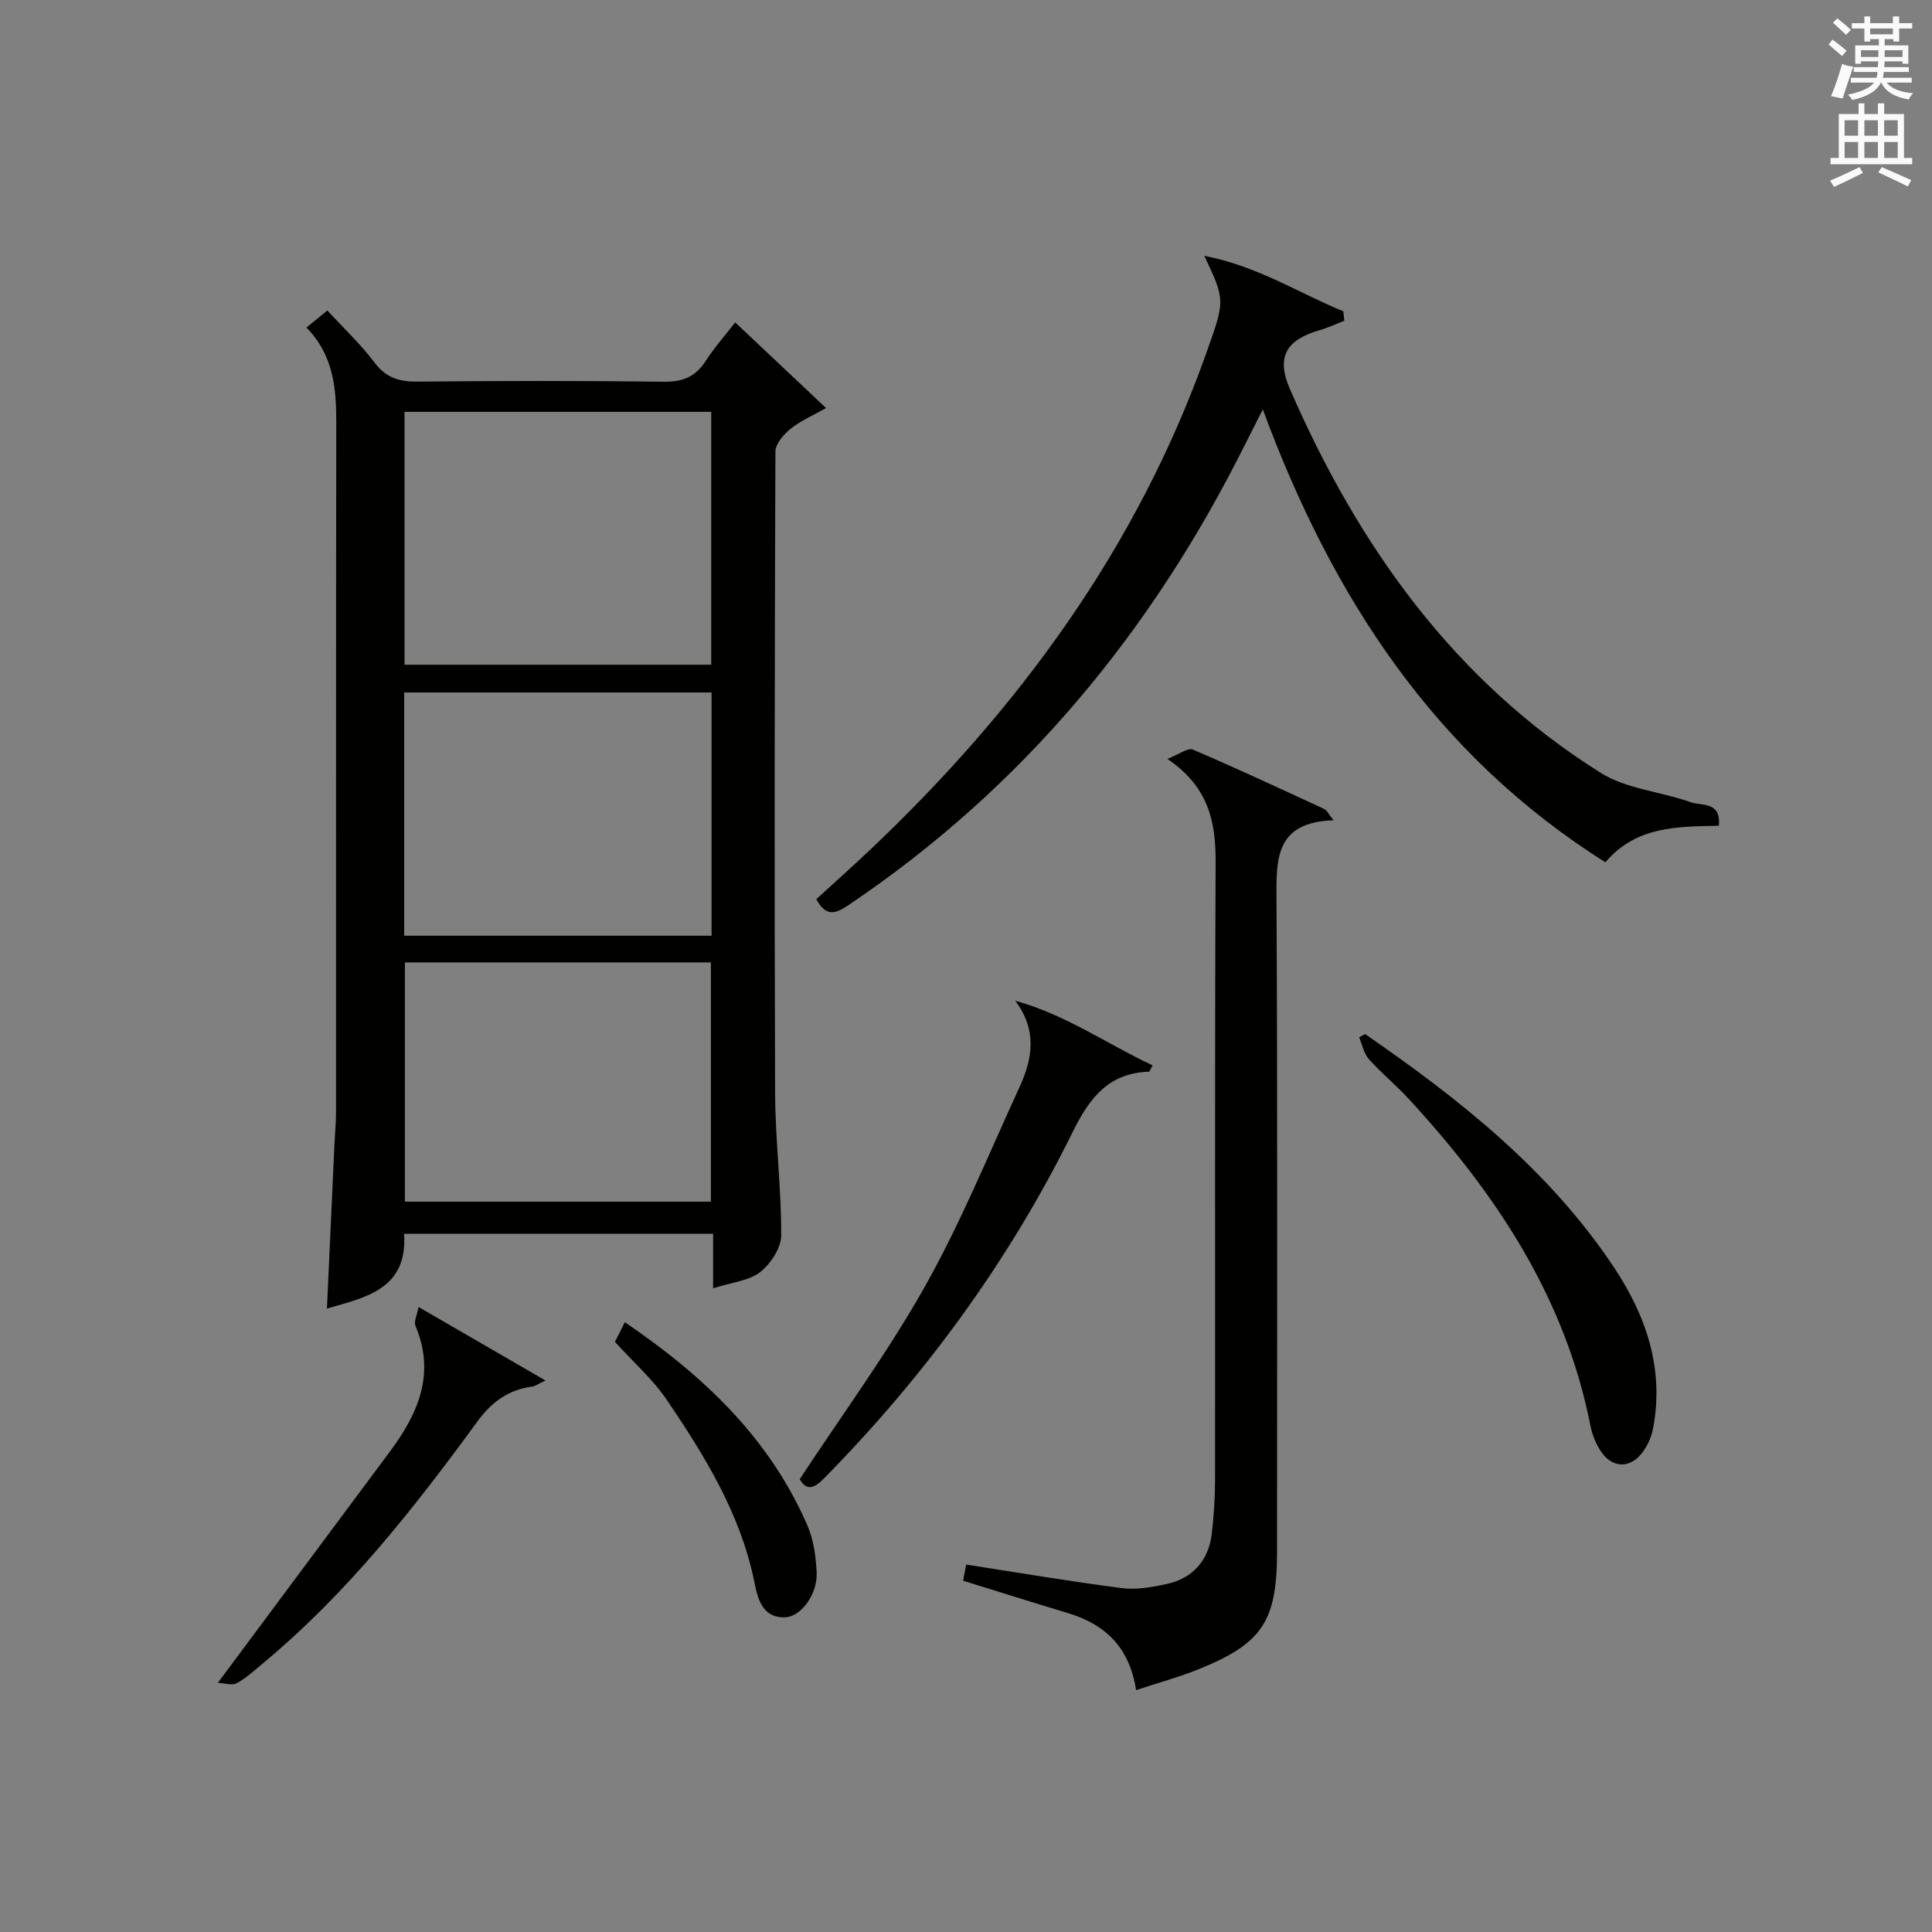
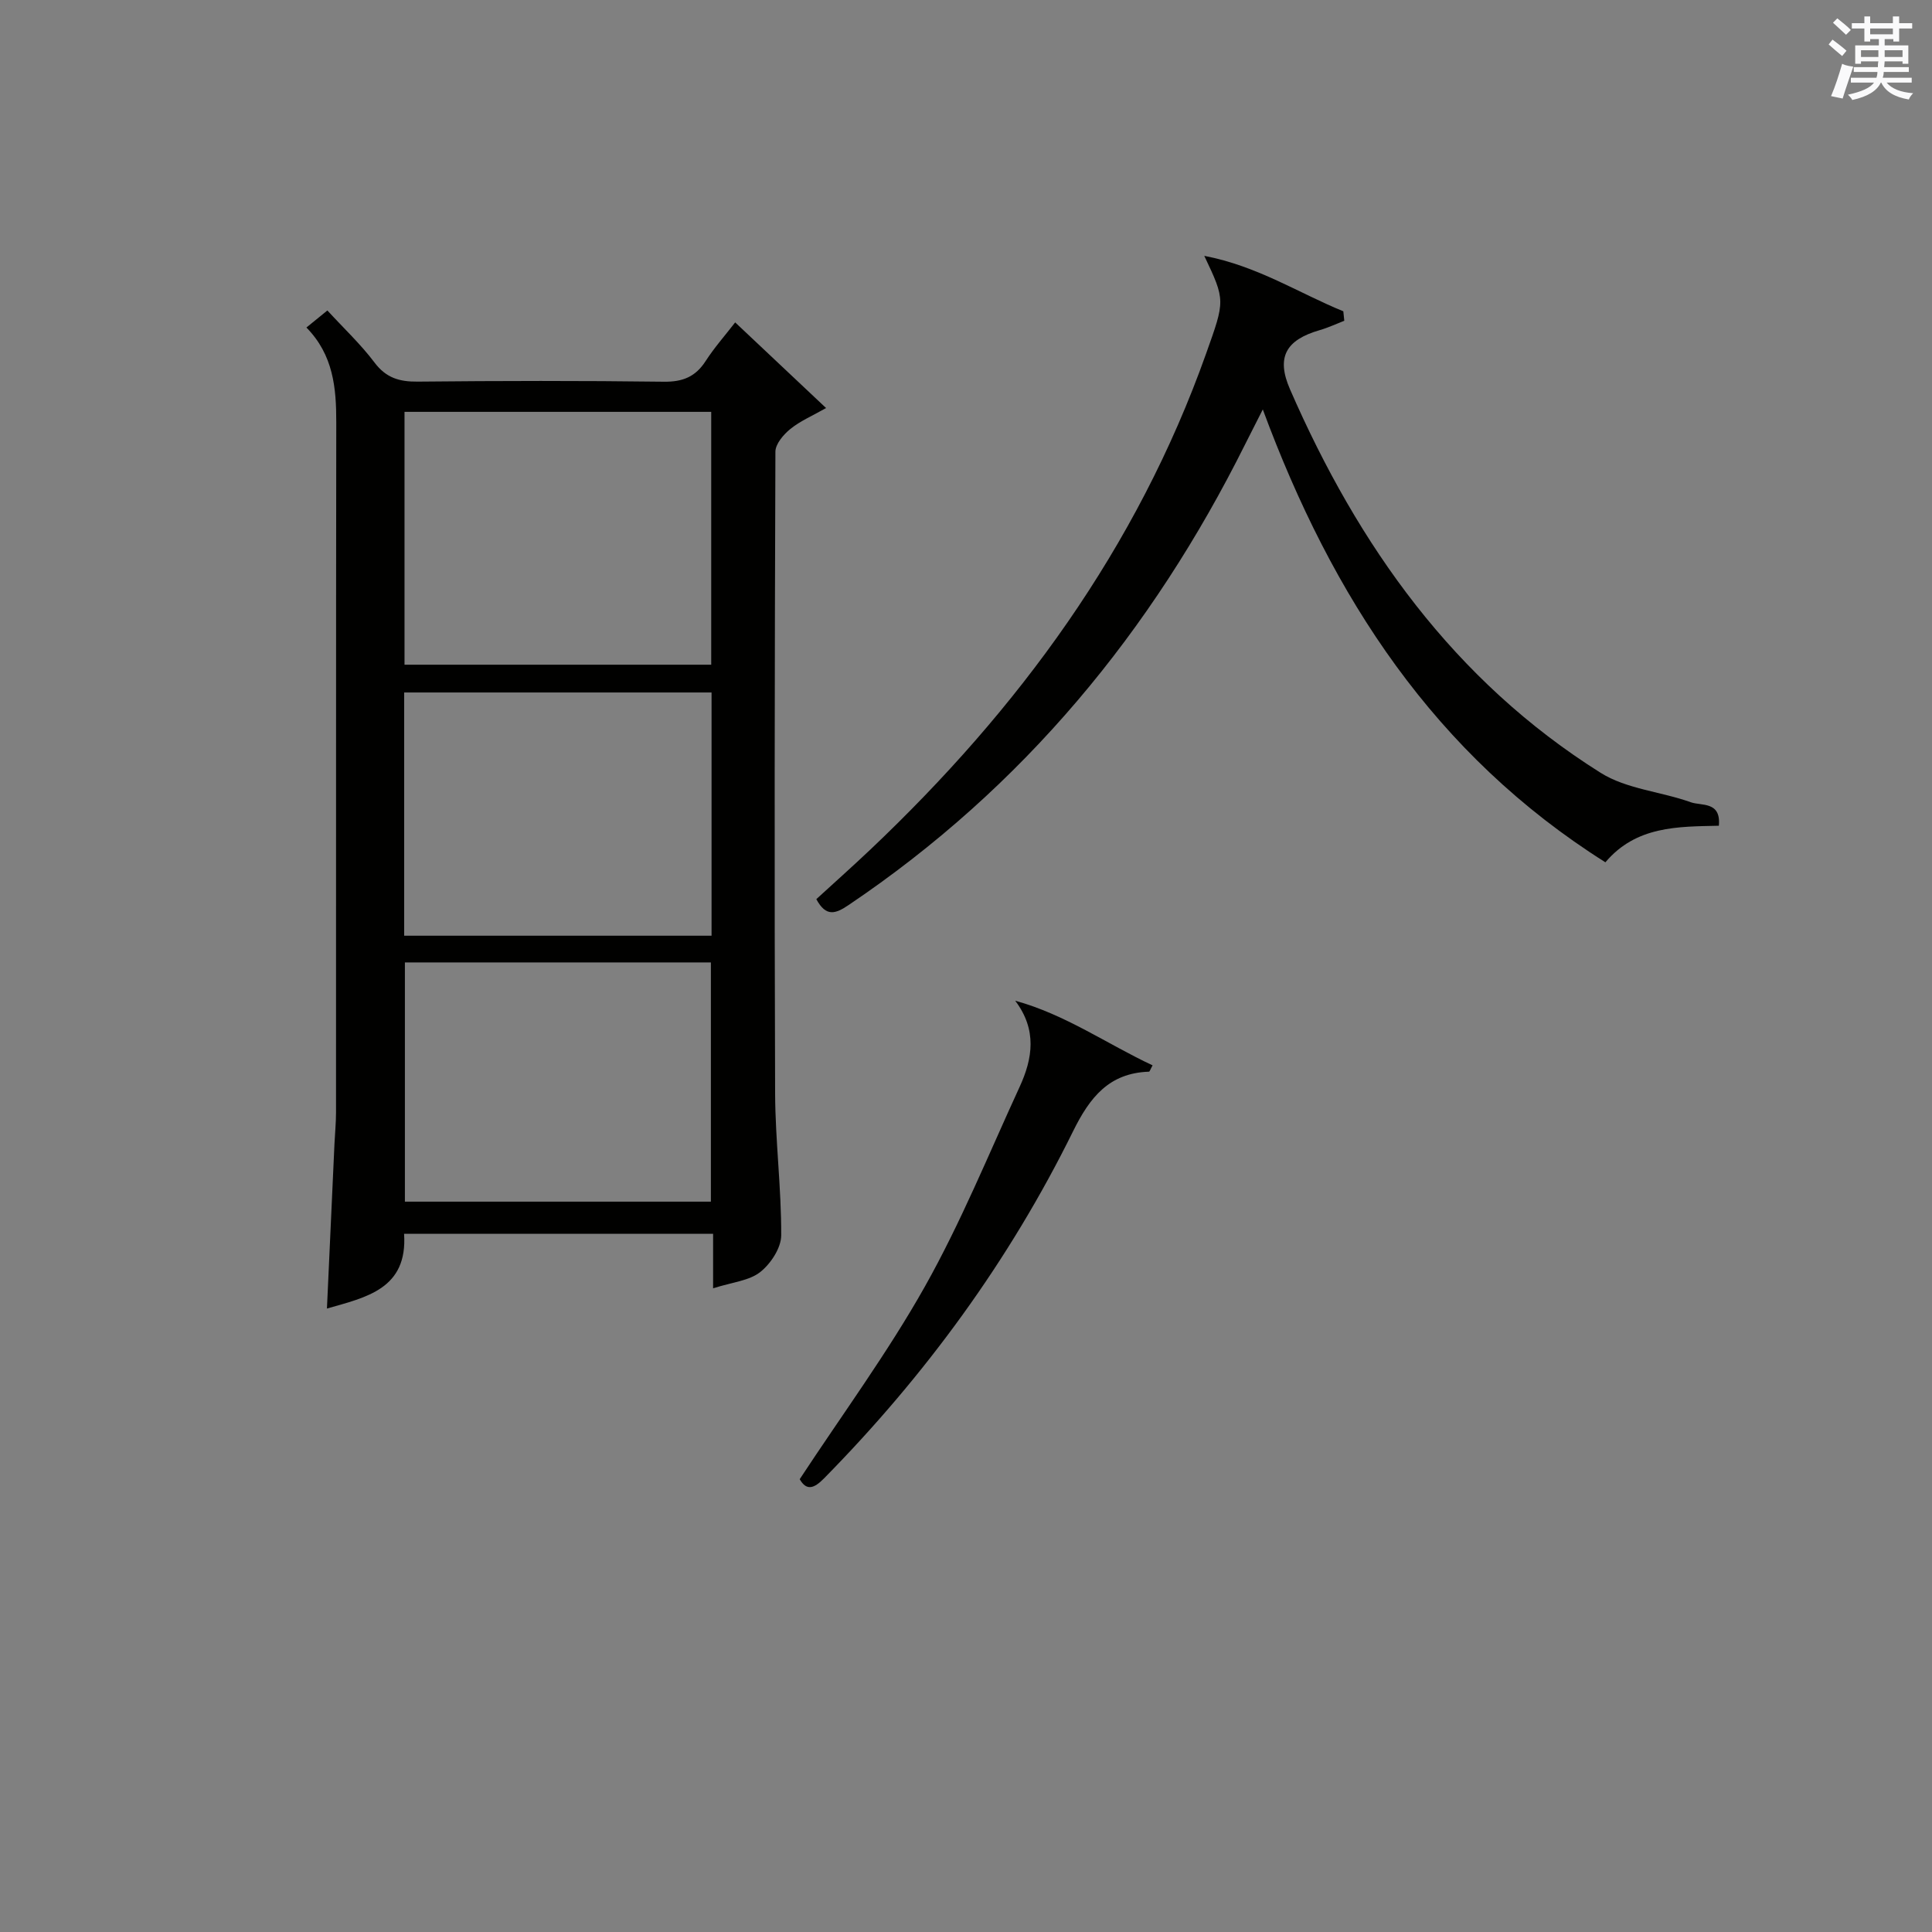
<svg xmlns="http://www.w3.org/2000/svg" version="1.1" id="漢-ZDIC-典" x="0px" y="0px" viewBox="0 0 400 400" style="enable-background:new 0 0 400 400;" xml:space="preserve">
  <rect x="0" y="0" width="400" height="400" fill="#808080" stroke="none" />
  <style type="text/css">
	.st1{fill:#010100;}
	.st2{fill:#fafafb;}
</style>
  <g>
    <path class="st1" d="M147.64,266.73c0-4.4,0-7.67,0-11.29c-21.52,0-42.55,0-63.98,0c0.77,11.43-7.84,13.15-15.97,15.48   c0.52-11.46,1.04-22.79,1.56-34.13c0.1-2.15,0.32-4.31,0.32-6.46c0.02-47.63-0.02-95.26,0.05-142.9   c0.01-7.14-0.61-13.95-6.18-19.62c1.5-1.22,2.72-2.22,4.34-3.53c3.39,3.69,6.9,6.98,9.76,10.78c2.4,3.19,5.16,3.99,8.94,3.95   c16.99-0.17,33.98-0.2,50.96,0.02c3.93,0.05,6.57-1.03,8.67-4.3c1.78-2.76,3.99-5.25,6.1-7.98c6.21,5.85,12.11,11.41,18.82,17.73   c-2.82,1.61-5.34,2.67-7.39,4.33c-1.42,1.15-3.09,3.1-3.1,4.7c-0.16,44.3-0.22,88.6-0.06,132.9c0.04,9.79,1.3,19.58,1.26,29.36   c-0.01,2.6-2.17,5.88-4.34,7.59C155.12,265.17,151.65,265.45,147.64,266.73z M83.75,137.62c21.36,0,42.41,0,63.5,0   c0-17.64,0-34.9,0-52.35c-21.28,0-42.22,0-63.5,0C83.75,102.72,83.75,119.97,83.75,137.62z M147.32,143.37   c-21.45,0-42.49,0-63.64,0c0,16.95,0,33.53,0,50.36c21.31,0,42.34,0,63.64,0C147.32,176.89,147.32,160.31,147.32,143.37z    M147.18,248.79c0-16.79,0-33.16,0-49.53c-21.35,0-42.29,0-63.35,0c0,16.64,0,33.02,0,49.53   C105.05,248.79,125.86,248.79,147.18,248.79z" />
    <path class="st1" d="M278.32,66.41c-1.7,0.66-3.37,1.45-5.12,1.95c-6.96,2.02-9.03,5.58-6.11,12.26c14.11,32.37,33.93,60.3,64.3,79.38   c5.37,3.38,12.5,3.88,18.68,6.1c2.19,0.78,6.28-0.25,5.8,4.86c-8.43,0.19-17.11,0.01-23.49,7.57   c-35.31-22.26-56.53-54.81-70.93-93.76c-1.4,2.77-2.54,4.99-3.66,7.22c-19.3,38.74-46,71.09-82.1,95.39   c-2.66,1.79-4.65,2.56-6.68-1.22c3.6-3.3,7.41-6.69,11.11-10.19c30.76-29.13,55.27-62.48,69.59-102.76   c3.91-11,4.04-10.95-0.38-20.24c11.09,2.13,19.59,7.73,28.79,11.48C278.19,65.11,278.25,65.76,278.32,66.41z" />
-     <path class="st1" d="M235.22,349.92c-1.4-8.96-6.46-13.64-14.13-15.95c-7.13-2.15-14.24-4.39-21.69-6.7c0.25-1.29,0.51-2.67,0.64-3.34   c10.99,1.7,21.58,3.5,32.22,4.87c3.05,0.39,6.32-0.2,9.38-0.87c5.34-1.16,8.64-4.98,9.25-10.43c0.41-3.62,0.67-7.28,0.67-10.93   c0.05-42.66-0.08-85.33,0.12-127.99c0.04-8.33-1.34-15.58-9.99-21.46c2.46-0.95,4.25-2.36,5.26-1.93   c9.16,3.91,18.19,8.13,27.24,12.31c0.49,0.23,0.77,0.91,1.91,2.33c-12.3,0.39-11.86,8.29-11.81,16.82   c0.23,44.83,0.11,89.66,0.11,134.49c0,14.54-3.01,19.15-16.44,24.54C243.98,347.27,239.8,348.4,235.22,349.92z" />
    <path class="st1" d="M165.57,306.25c8.82-13.42,18.21-26.18,25.92-39.89c7.46-13.27,13.24-27.49,19.62-41.35c2.69-5.85,3.64-11.79-0.92-17.82   c10.41,2.86,19,8.96,28.44,13.38c-0.46,0.83-0.6,1.31-0.75,1.31c-8.28,0.28-12.25,5.32-15.72,12.35   c-13.19,26.76-30.62,50.59-51.55,71.85C168.51,308.22,166.97,308.69,165.57,306.25z" />
-     <path class="st1" d="M282.64,214.1c19.62,13.53,38.19,28.22,51.58,48.39c6.7,10.1,10.41,21.14,7.98,33.48c-0.34,1.72-1.18,3.49-2.26,4.88   c-2.47,3.17-6,3.13-8.33-0.13c-1.12-1.58-1.93-3.55-2.31-5.46c-5.24-26.72-19.68-48.3-37.75-67.86c-2.59-2.81-5.59-5.25-8.13-8.1   c-1.05-1.18-1.38-3.01-2.03-4.55C281.81,214.53,282.22,214.31,282.64,214.1z" />
-     <path class="st1" d="M86.66,270.6c9.01,5.22,17.27,10,26.28,15.22c-1.49,0.69-2.1,1.17-2.77,1.26c-4.94,0.64-8.43,3.24-11.35,7.25   c-13.17,18.04-26.96,35.55-44.26,49.94c-1.79,1.49-3.53,3.12-5.55,4.22c-0.98,0.53-2.54-0.02-3.91-0.08   c12.24-16.45,23.97-32.19,35.67-47.94c5.81-7.82,9.43-16.07,5.25-25.96C85.65,273.62,86.35,272.28,86.66,270.6z" />
-     <path class="st1" d="M127.32,277.82c0.54-1.08,1.19-2.39,2.04-4.07c16.29,11.06,29.98,24,37.83,42.15c1.27,2.94,1.72,6.38,1.89,9.62   c0.23,4.45-3.19,9.27-6.63,9.33c-4.88,0.08-5.65-4.29-6.34-7.64c-2.91-14-10.24-25.82-18.04-37.36   C135.22,285.63,131.26,282.17,127.32,277.82z" />
    <path class="st2" d="M378.6,9.2l0.8-1c0.9,0.7,1.9,1.4,2.9,2.3l-0.9,1.1C380.3,10.7,379.4,9.9,378.6,9.2z M379.1,19.9   c0.9-2.1,1.6-4.3,2.3-6.7c0.4,0.2,0.8,0.4,2.3,0.6c-0.7,2.1-1.5,4.3-2.2,6.6L379.1,19.9z M379.5,4.7l0.9-0.9c1,0.8,2,1.6,2.8,2.4   l-1,1C381.2,6.3,380.3,5.4,379.5,4.7z M392,3.4h1.2v1.4h2.7v1.1h-2.7v2.7H392V8.1h-1.8v1.3h4.9v3.8h-1.2v-0.5h-3.7   c0,0.4-0.1,0.9-0.1,1.2h5.1v1H390c0,0.5-0.1,0.9-0.2,1.2h6v1h-5.2c1.1,1.3,2.9,2,5.5,2.2c-0.4,0.4-0.7,0.8-0.9,1.3   c-2.9-0.5-4.8-1.6-5.7-3.5h-0.1c-0.8,1.7-2.7,2.9-5.9,3.6c-0.2-0.4-0.6-0.8-0.9-1.1c2.8-0.6,4.6-1.4,5.4-2.5h-4.8v-1h5.3   c0.1-0.3,0.2-0.7,0.2-1.2h-4.9v-1h5c0-0.4,0-0.8,0.1-1.2h-3.6v0.5h-1.2V9.4h4.9V8.1h-1.8v0.5H386V5.9h-2.6V4.8h2.6V3.4h1.2v1.4h4.7   V3.4z M385.3,11.8h3.6c0-0.4,0-0.9,0-1.4h-3.6V11.8z M387.2,7.1h4.7V5.9h-4.7V7.1z M393.9,10.4h-3.7c0,0.5,0,1,0,1.4h3.7V10.4z" />
-     <path class="st2" d="M384.7,21.4h1.3v2.2h2.8v-2.2h1.3v2.2h4.1v9.1h1.7V34h-16.9v-1.3h1.7v-9.1h4.1V21.4z M385,34.6l0.7,1.2   c-1.8,0.9-3.8,1.9-6,2.9c-0.2-0.4-0.5-0.8-0.8-1.3C381.3,36.4,383.3,35.4,385,34.6z M381.9,28.1h2.8v-3.2h-2.8V28.1z M381.9,32.7   h2.8v-3.3h-2.8V32.7z M386,28.1h2.8v-3.2H386V28.1z M386,32.7h2.8v-3.3H386V32.7z M389.6,34.6c2.1,0.9,4.1,1.8,6.1,2.7l-0.7,1.3   c-2.2-1.1-4.2-2-6.1-2.9L389.6,34.6z M392.9,24.9h-2.8v3.2h2.8V24.9z M390.1,32.7h2.8v-3.3h-2.8V32.7z" />
  </g>
</svg>